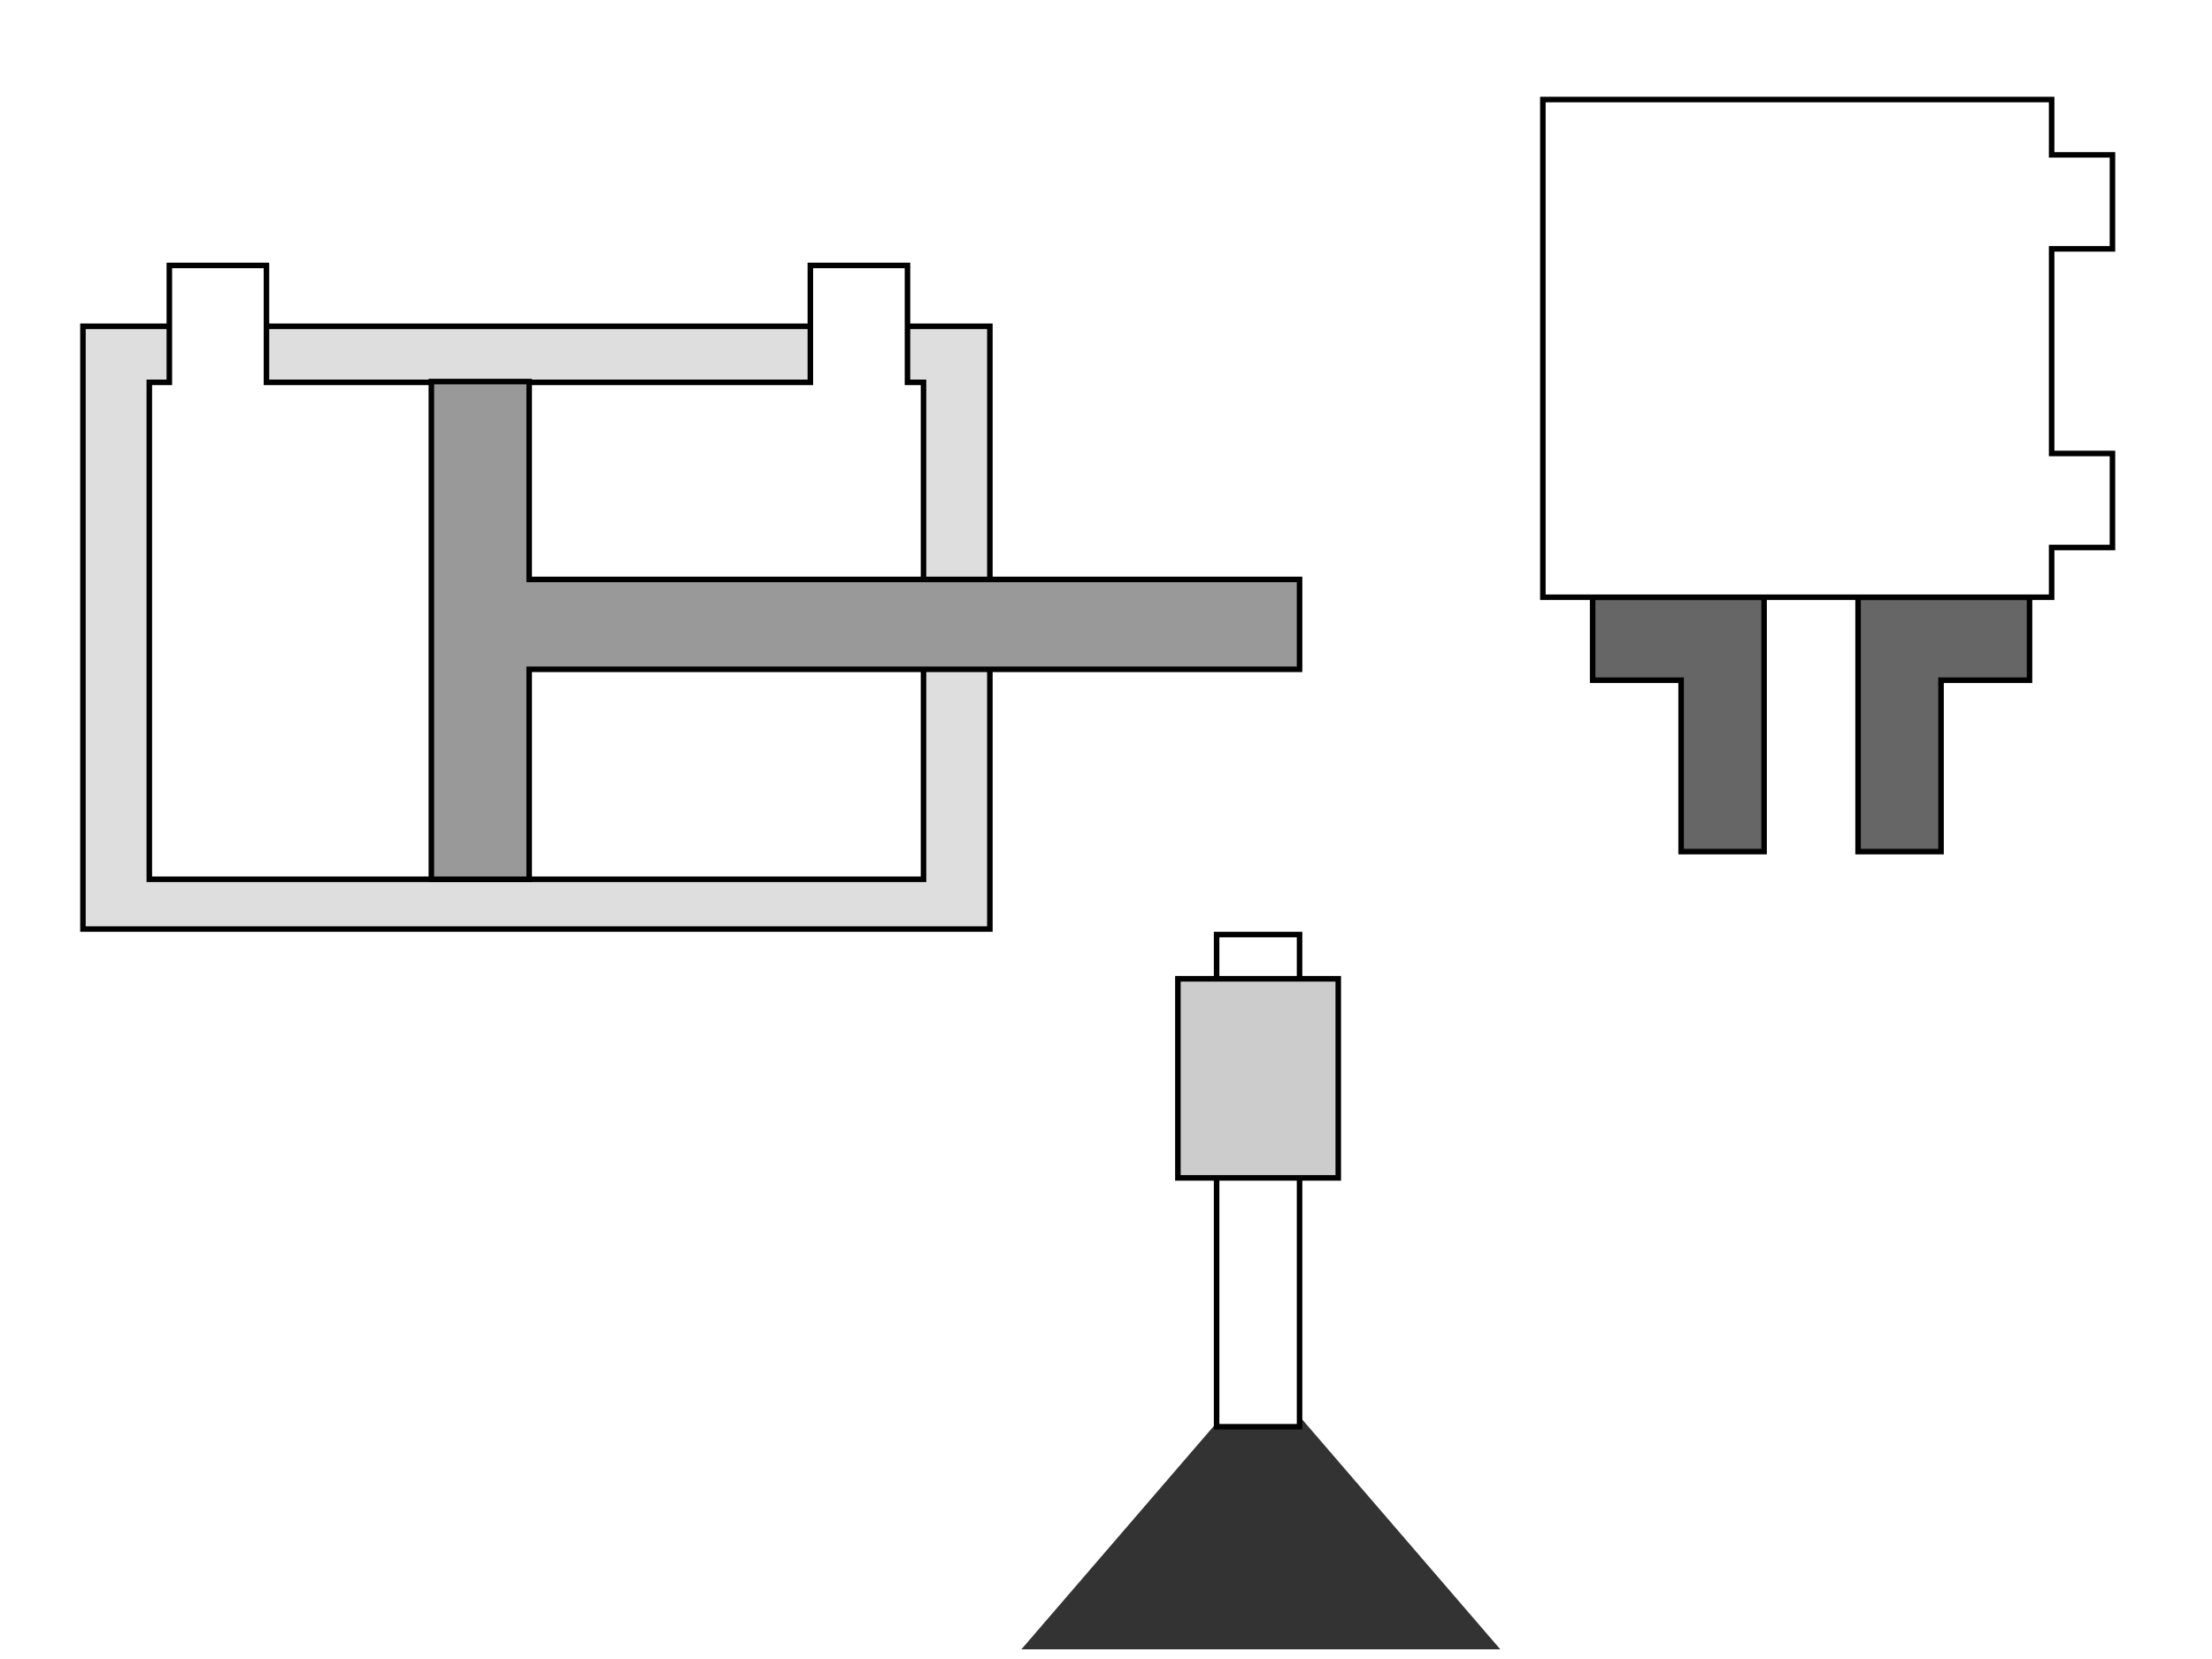
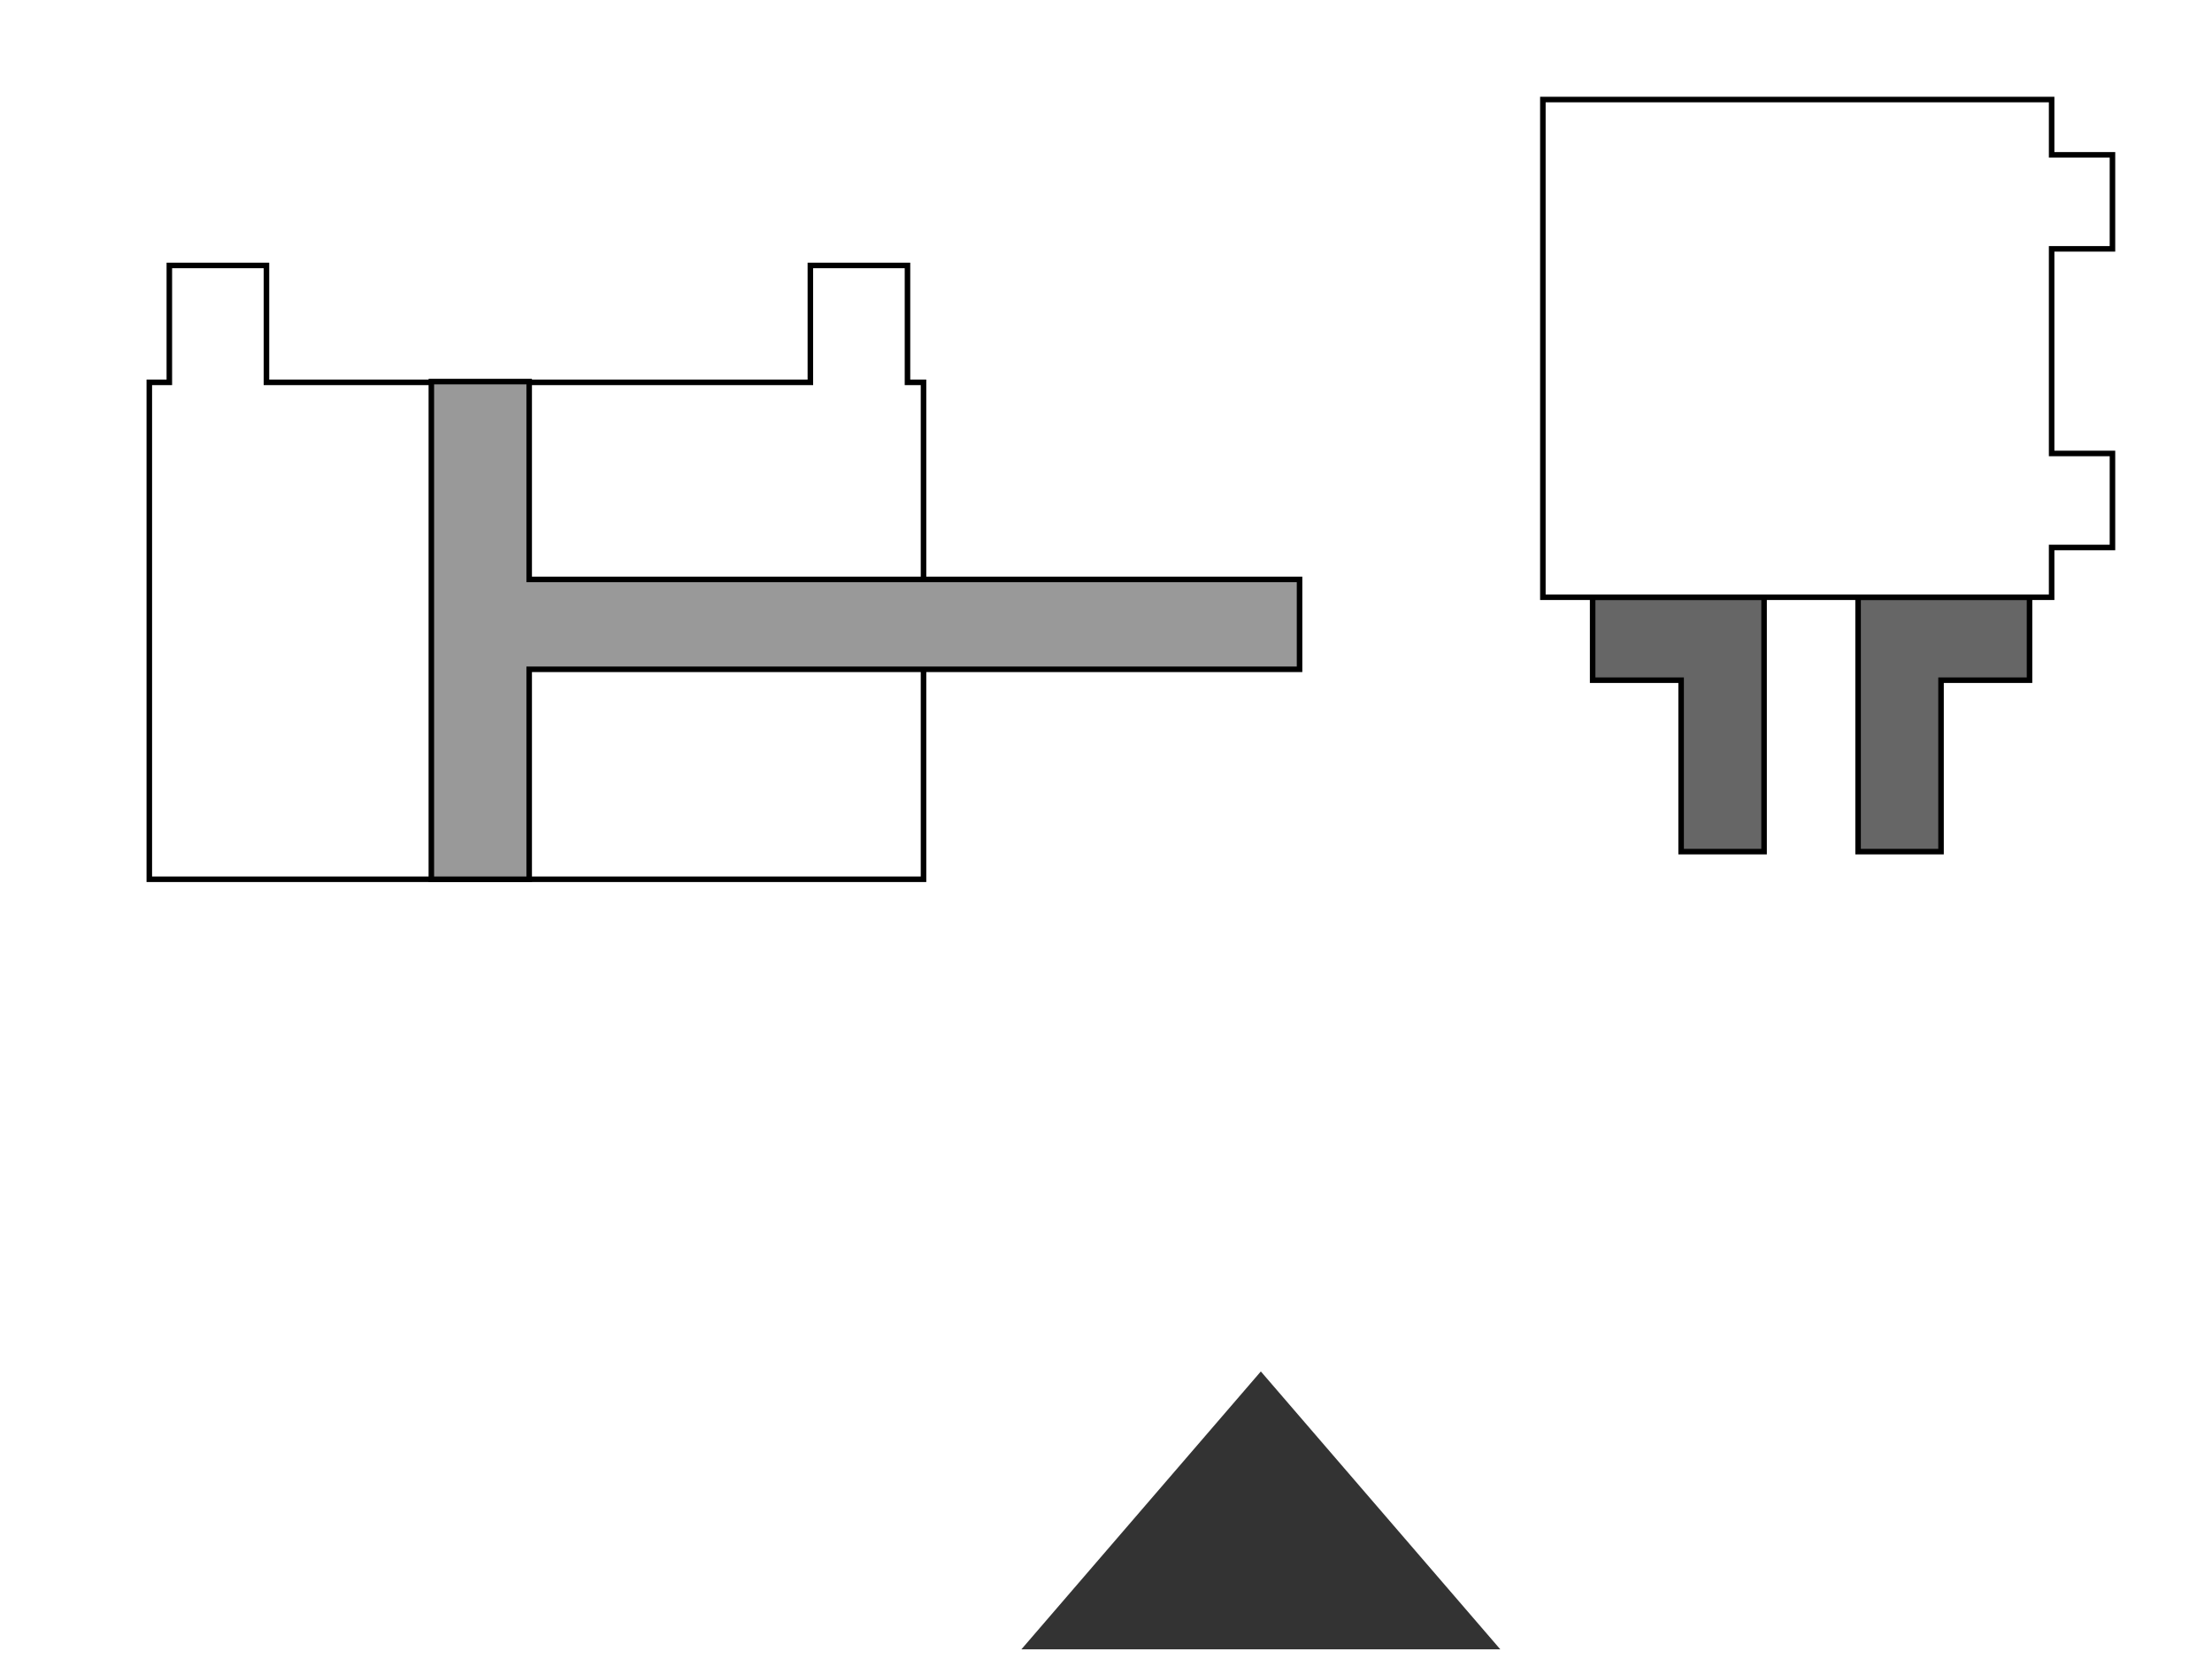
<svg xmlns="http://www.w3.org/2000/svg" width="400" height="300" fill="none" viewBox="0 0 400 300">
  <g clipPath="url(#a)">
    <path fill="#fff" d="M0 0h400v300H0z" />
-     <path fill="#DEDEDE" stroke="#000" strokeWidth="2" d="M15 59h164v109H15z" />
    <path fill="#fff" stroke="#000" strokeWidth="2" d="M167 69.142V159H27V69.142h3.622V48h17.561v21.142h98.357V48h17.561v21.142H167Z" />
    <path fill="#999" stroke="#000" strokeWidth="2" d="M95.693 122.032V159H78V69h17.693v35.778H235v16.254H95.693v1Z" />
    <path fill="#333" d="m228 248 43.301 50.25h-86.602L228 248Z" />
-     <path fill="#fff" stroke="#000" strokeWidth="2" d="M220 169h15v89h-15z" />
-     <path fill="#CCC" stroke="#000" strokeWidth="2" d="M213 177h29v36h-29z" />
    <path fill="#666" stroke="#000" strokeWidth="2" d="M303 123h-15v-15h31v46h-15v-31h-1ZM352 123h-1v31h-15v-46h31v15h-15Z" />
    <path fill="#fff" stroke="#000" strokeWidth="2" d="M371 108h-92V18h92v10h11v17h-11v37h11v17h-11v9Z" />
  </g>
  <defs>
    <clipPath id="a">
      <path fill="#fff" d="M0 0h400v300H0z" />
    </clipPath>
  </defs>
</svg>